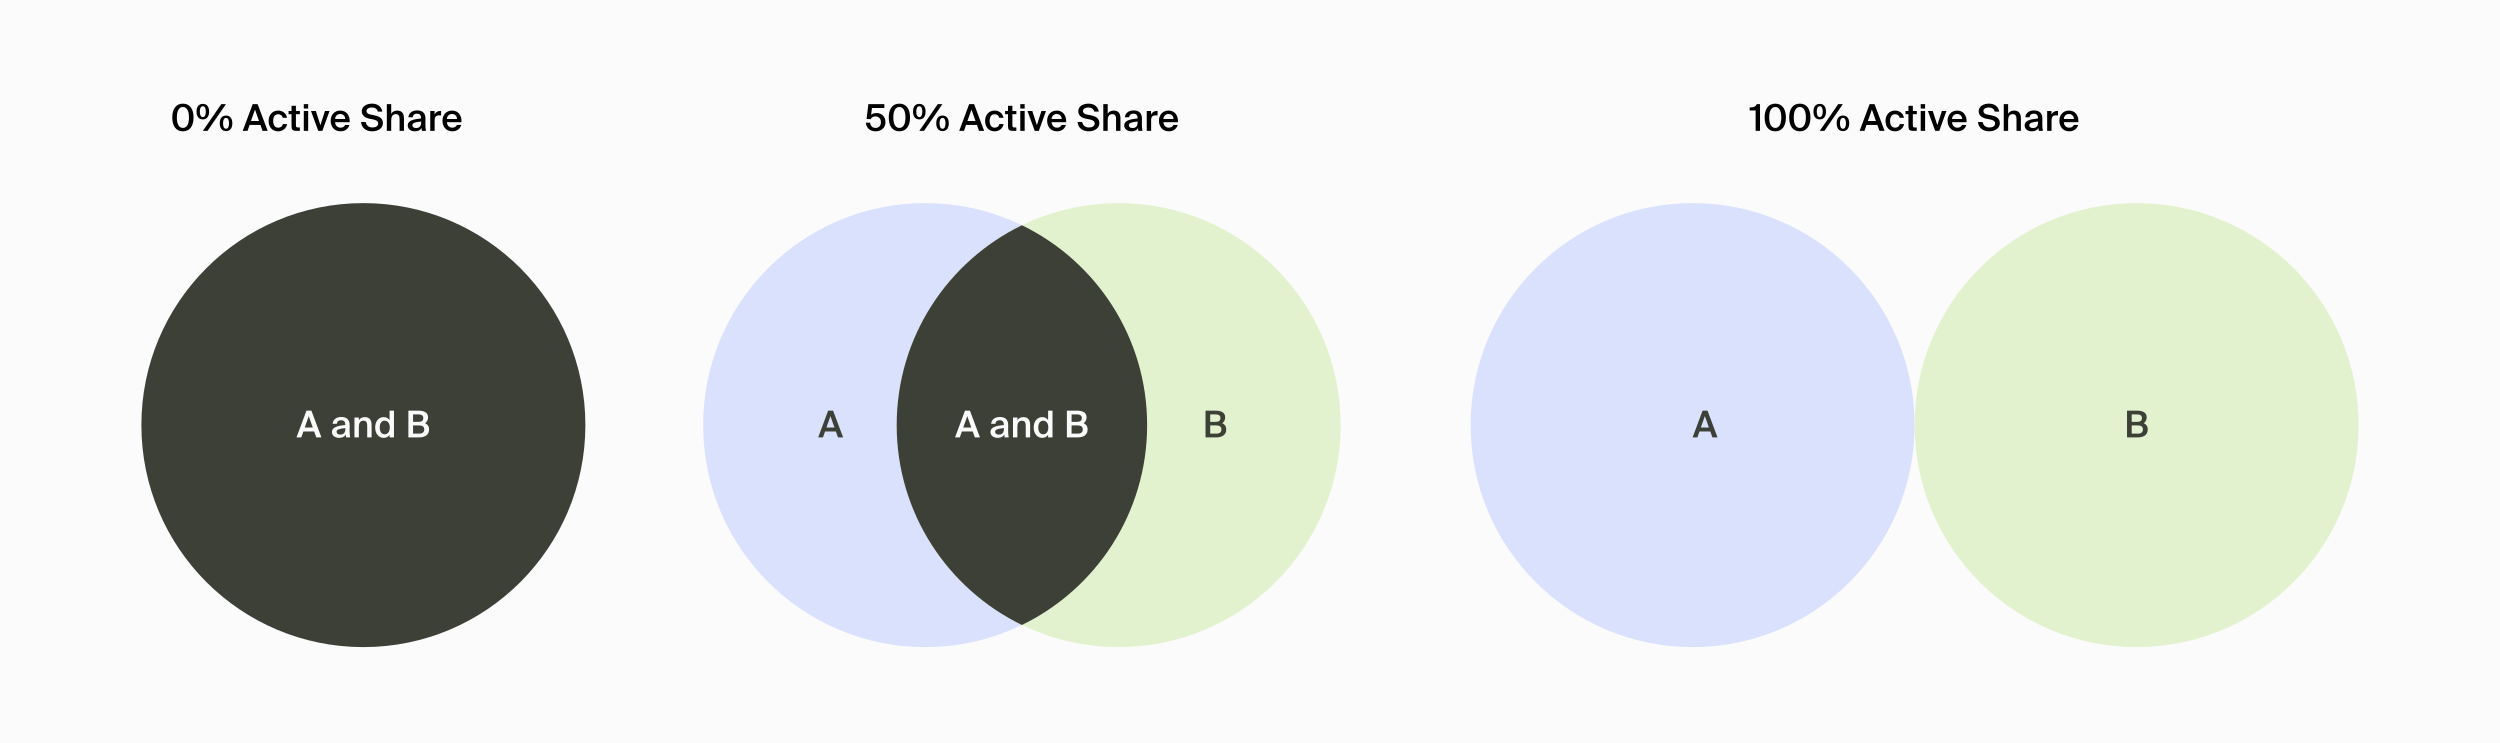
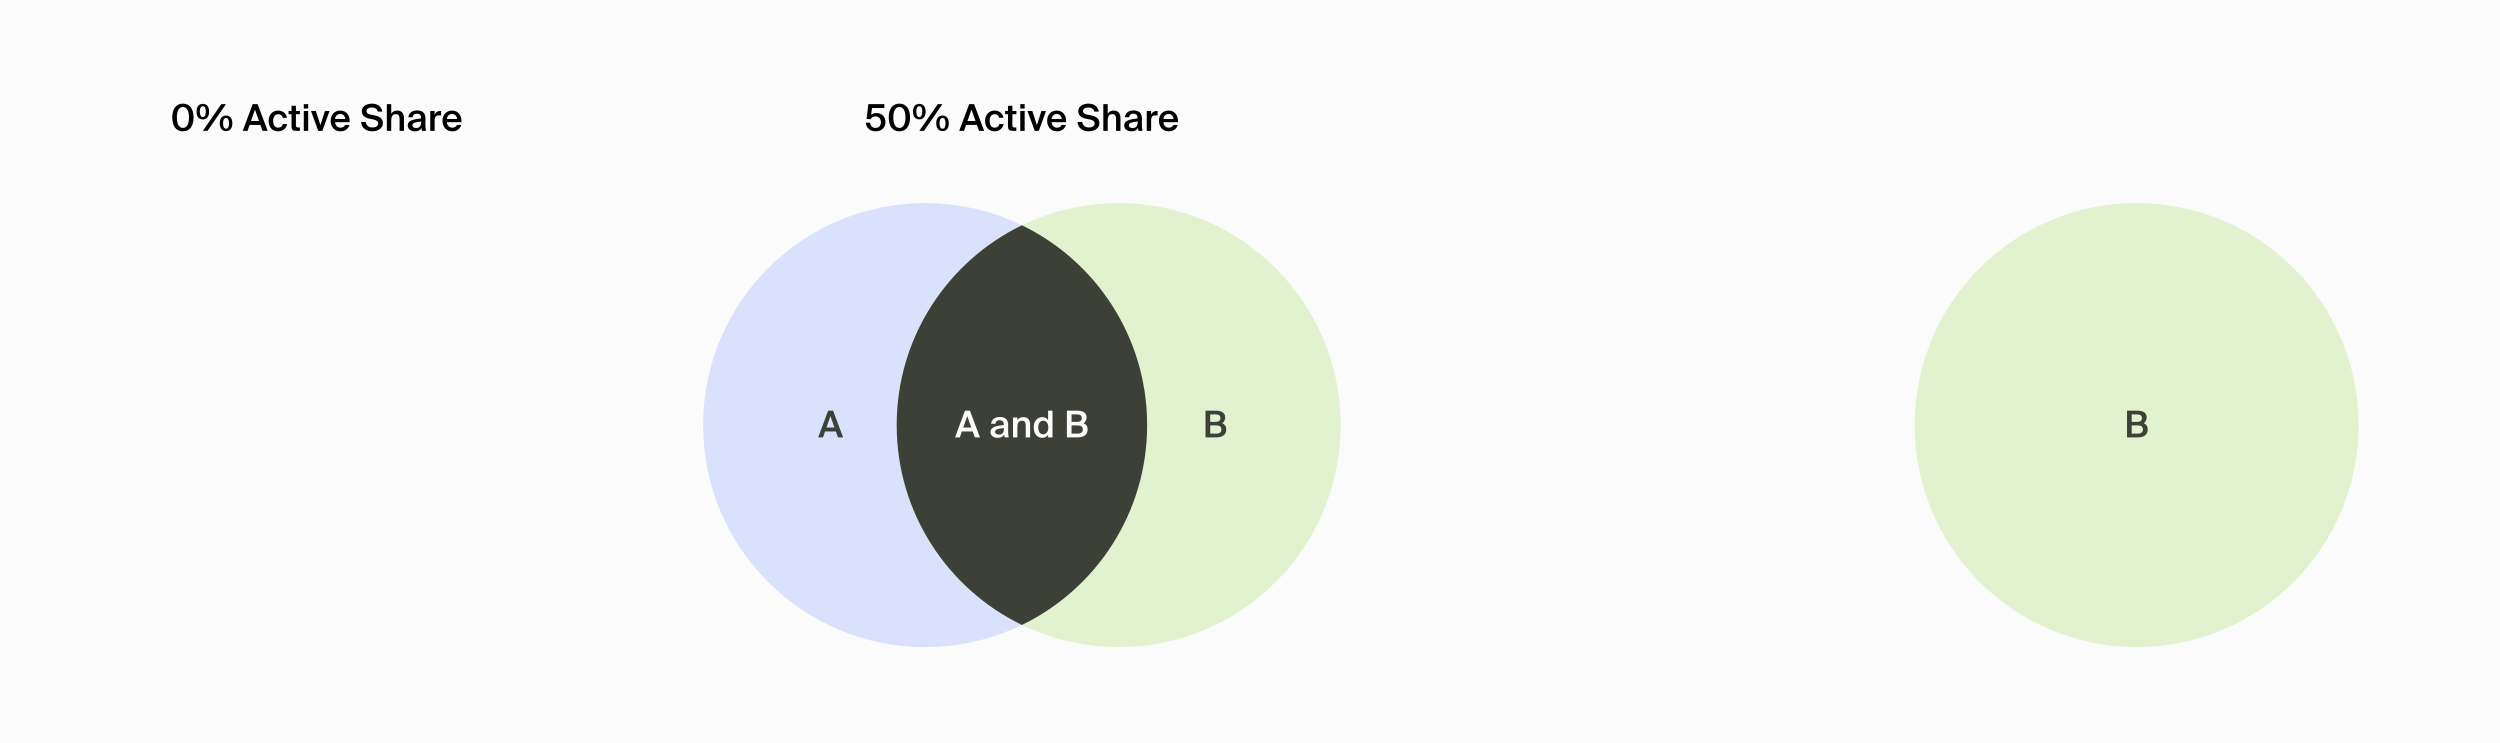
<svg xmlns="http://www.w3.org/2000/svg" width="814" height="242" viewBox="0 0 814 242" fill="none">
  <rect width="814" height="242" fill="#FBFBFB" />
-   <circle cx="118.317" cy="138.416" r="72.283" fill="#3D4037" />
  <path d="M59.55 41.654C60.81 41.654 61.53 40.442 61.53 38.246C61.53 36.05 60.81 34.838 59.55 34.838C58.302 34.838 57.582 36.05 57.582 38.246C57.582 40.442 58.302 41.654 59.55 41.654ZM59.55 42.758C57.234 42.758 56.094 40.922 56.094 38.246C56.094 35.582 57.234 33.746 59.55 33.746C61.878 33.746 63.018 35.582 63.018 38.246C63.018 40.922 61.878 42.758 59.55 42.758ZM66.045 38.882C64.689 38.882 63.993 37.874 63.993 36.338C63.993 34.802 64.689 33.818 66.045 33.818C67.389 33.818 68.085 34.802 68.085 36.338C68.085 37.874 67.389 38.882 66.045 38.882ZM66.045 38.114C66.645 38.114 67.017 37.526 67.017 36.338C67.017 35.162 66.645 34.598 66.045 34.598C65.433 34.598 65.061 35.162 65.061 36.338C65.061 37.526 65.433 38.114 66.045 38.114ZM67.569 42.602H66.057L72.057 33.902H73.569L67.569 42.602ZM73.605 42.686C72.249 42.686 71.553 41.678 71.553 40.142C71.553 38.606 72.249 37.622 73.605 37.622C74.949 37.622 75.645 38.606 75.645 40.142C75.645 41.678 74.949 42.686 73.605 42.686ZM73.605 41.918C74.205 41.918 74.577 41.33 74.577 40.142C74.577 38.966 74.205 38.402 73.605 38.402C72.993 38.402 72.621 38.966 72.621 40.142C72.621 41.33 72.993 41.918 73.605 41.918ZM79.036 42.602L82.276 33.902H83.884L87.148 42.602H85.48L84.796 40.67L81.268 40.67L80.596 42.602H79.036ZM83.02 35.666L81.712 39.398H84.34L83.02 35.666ZM90.594 36.002C92.034 36.002 93.21 36.914 93.45 38.354H92.058C91.938 37.67 91.41 37.19 90.558 37.19C89.658 37.19 88.938 37.85 88.938 39.374C88.938 40.91 89.67 41.57 90.558 41.57C91.278 41.57 91.926 41.258 92.106 40.394H93.498C93.21 41.906 91.95 42.758 90.534 42.758C88.614 42.758 87.462 41.306 87.462 39.386C87.462 37.466 88.626 36.002 90.594 36.002ZM94.921 36.146V34.442H96.349V36.146H97.645V37.178H96.349V40.694C96.349 41.354 96.505 41.51 97.117 41.51H97.633V42.602H96.577C95.197 42.602 94.921 42.23 94.921 40.91V37.178H93.961V36.146H94.921ZM98.915 33.902H100.343V35.342H98.915V33.902ZM98.915 36.146H100.343V42.602H98.915V36.146ZM102.838 36.146L104.326 40.754L105.802 36.146H107.29L104.962 42.602H103.618L101.266 36.146H102.838ZM110.892 42.758C108.78 42.758 107.664 41.174 107.664 39.326C107.664 37.382 108.924 36.002 110.796 36.002C112.812 36.002 113.976 37.61 113.856 39.782H109.116C109.152 40.814 109.872 41.57 110.832 41.57C111.612 41.57 112.128 41.27 112.38 40.67H113.784C113.484 41.702 112.596 42.758 110.892 42.758ZM110.796 37.118C110.004 37.118 109.164 37.622 109.116 38.738H112.404C112.368 37.73 111.672 37.118 110.796 37.118ZM121.363 38.858L120.307 38.654C118.939 38.378 117.799 37.67 117.799 36.194C117.799 34.562 119.491 33.746 121.087 33.746C122.803 33.746 124.147 34.526 124.495 36.338H123.019C122.767 35.294 121.855 34.994 121.003 34.994C120.331 34.994 119.335 35.294 119.335 36.146C119.335 36.818 119.887 37.154 120.631 37.298L121.699 37.502C123.223 37.802 124.675 38.354 124.675 40.106C124.675 41.858 122.935 42.758 121.219 42.758C119.155 42.758 117.739 41.63 117.559 39.722H119.059C119.323 40.91 120.091 41.51 121.291 41.51C122.323 41.51 123.151 41.042 123.151 40.202C123.151 39.314 122.191 39.014 121.363 38.858ZM127.38 33.902V37.046C127.752 36.374 128.436 36.002 129.336 36.002C130.896 36.002 131.532 37.01 131.532 38.546V42.602H130.104V38.894C130.104 38.018 129.972 37.166 128.88 37.166C127.788 37.166 127.38 38.006 127.38 39.17V42.602H125.952V33.902H127.38ZM137.135 39.794V39.566C135.095 39.758 134.267 40.046 134.267 40.79C134.267 41.354 134.735 41.69 135.455 41.69C136.511 41.69 137.135 41.15 137.135 39.794ZM135.779 35.954C137.387 35.954 138.563 36.65 138.527 38.714C138.527 39.038 138.503 39.806 138.503 40.394C138.503 41.21 138.575 42.062 138.695 42.602H137.387C137.339 42.326 137.291 42.122 137.267 41.678C136.871 42.398 136.091 42.758 135.143 42.758C133.739 42.758 132.755 42.002 132.755 40.826C132.755 39.218 134.735 38.81 137.099 38.57V38.414C137.099 37.334 136.499 37.01 135.707 37.01C134.975 37.01 134.423 37.394 134.387 38.174H132.983C133.079 36.854 134.183 35.954 135.779 35.954ZM143.619 36.158V37.598C143.379 37.574 143.151 37.562 142.935 37.562C142.035 37.562 141.519 37.922 141.519 39.218V42.602H140.091V36.146H141.495V37.298C141.843 36.578 142.467 36.146 143.247 36.134C143.355 36.134 143.511 36.146 143.619 36.158ZM147.296 42.758C145.184 42.758 144.068 41.174 144.068 39.326C144.068 37.382 145.328 36.002 147.2 36.002C149.216 36.002 150.38 37.61 150.26 39.782H145.52C145.556 40.814 146.276 41.57 147.236 41.57C148.016 41.57 148.532 41.27 148.784 40.67H150.188C149.888 41.702 149 42.758 147.296 42.758ZM147.2 37.118C146.408 37.118 145.568 37.622 145.52 38.738H148.808C148.772 37.73 148.076 37.118 147.2 37.118Z" fill="black" />
  <path d="M96.541 142.414L99.781 133.714H101.389L104.653 142.414H102.985L102.301 140.482H98.773L98.101 142.414H96.541ZM100.525 135.478L99.217 139.21H101.845L100.525 135.478ZM112.456 139.606V139.378C110.416 139.57 109.588 139.858 109.588 140.602C109.588 141.166 110.056 141.502 110.776 141.502C111.832 141.502 112.456 140.962 112.456 139.606ZM111.1 135.766C112.708 135.766 113.884 136.462 113.848 138.526C113.848 138.85 113.824 139.618 113.824 140.206C113.824 141.022 113.896 141.874 114.016 142.414H112.708C112.66 142.138 112.612 141.934 112.588 141.49C112.192 142.21 111.412 142.57 110.464 142.57C109.06 142.57 108.076 141.814 108.076 140.638C108.076 139.03 110.056 138.622 112.42 138.382V138.226C112.42 137.146 111.82 136.822 111.028 136.822C110.296 136.822 109.744 137.206 109.708 137.986H108.304C108.4 136.666 109.504 135.766 111.1 135.766ZM116.84 135.958V136.858C117.212 136.186 117.896 135.814 118.796 135.814C120.356 135.814 120.992 136.822 120.992 138.358V142.414H119.564V138.706C119.564 137.83 119.432 136.978 118.34 136.978C117.248 136.978 116.84 137.818 116.84 138.982V142.414H115.412V135.958H116.84ZM126.846 136.822V133.714H128.274V142.414H126.846V141.562C126.462 142.198 125.79 142.57 124.926 142.57C123.354 142.57 122.154 141.262 122.154 139.186C122.154 137.122 123.354 135.814 124.926 135.814C125.79 135.814 126.462 136.186 126.846 136.822ZM126.906 139.186C126.906 137.698 126.174 136.978 125.238 136.978C124.242 136.978 123.642 137.83 123.642 139.186C123.642 140.554 124.242 141.406 125.238 141.406C126.174 141.406 126.906 140.674 126.906 139.186ZM132.965 142.414V133.714H136.241C137.825 133.714 139.373 134.146 139.373 135.934C139.373 136.75 138.917 137.482 138.401 137.794C139.121 138.118 139.709 138.682 139.709 139.834C139.709 141.706 138.233 142.414 136.457 142.414H132.965ZM134.489 138.514V141.19H136.517C137.597 141.19 138.137 140.698 138.137 139.834C138.137 138.946 137.597 138.514 136.433 138.514H134.489ZM134.489 134.938V137.35H136.385C137.273 137.35 137.825 136.954 137.825 136.102C137.825 135.334 137.249 134.938 136.385 134.938H134.489Z" fill="#FBFBFB" />
  <g style="mix-blend-mode:multiply">
-     <circle cx="551.116" cy="138.416" r="72.283" fill="#DAE1FC" />
-   </g>
+     </g>
  <g style="mix-blend-mode:multiply">
    <circle cx="695.683" cy="138.416" r="72.283" fill="#E3F2CE" />
  </g>
-   <path d="M573.06 42.602H571.632V35.978H569.688V34.994C570.948 34.958 571.56 34.85 572.004 33.902H573.06V42.602ZM578.021 41.654C579.281 41.654 580.001 40.442 580.001 38.246C580.001 36.05 579.281 34.838 578.021 34.838C576.773 34.838 576.053 36.05 576.053 38.246C576.053 40.442 576.773 41.654 578.021 41.654ZM578.021 42.758C575.705 42.758 574.565 40.922 574.565 38.246C574.565 35.582 575.705 33.746 578.021 33.746C580.349 33.746 581.489 35.582 581.489 38.246C581.489 40.922 580.349 42.758 578.021 42.758ZM586.016 41.654C587.276 41.654 587.996 40.442 587.996 38.246C587.996 36.05 587.276 34.838 586.016 34.838C584.768 34.838 584.048 36.05 584.048 38.246C584.048 40.442 584.768 41.654 586.016 41.654ZM586.016 42.758C583.7 42.758 582.56 40.922 582.56 38.246C582.56 35.582 583.7 33.746 586.016 33.746C588.344 33.746 589.484 35.582 589.484 38.246C589.484 40.922 588.344 42.758 586.016 42.758ZM592.511 38.882C591.155 38.882 590.459 37.874 590.459 36.338C590.459 34.802 591.155 33.818 592.511 33.818C593.855 33.818 594.551 34.802 594.551 36.338C594.551 37.874 593.855 38.882 592.511 38.882ZM592.511 38.114C593.111 38.114 593.483 37.526 593.483 36.338C593.483 35.162 593.111 34.598 592.511 34.598C591.899 34.598 591.527 35.162 591.527 36.338C591.527 37.526 591.899 38.114 592.511 38.114ZM594.035 42.602H592.523L598.523 33.902H600.035L594.035 42.602ZM600.071 42.686C598.715 42.686 598.019 41.678 598.019 40.142C598.019 38.606 598.715 37.622 600.071 37.622C601.415 37.622 602.111 38.606 602.111 40.142C602.111 41.678 601.415 42.686 600.071 42.686ZM600.071 41.918C600.671 41.918 601.043 41.33 601.043 40.142C601.043 38.966 600.671 38.402 600.071 38.402C599.459 38.402 599.087 38.966 599.087 40.142C599.087 41.33 599.459 41.918 600.071 41.918ZM605.502 42.602L608.742 33.902H610.35L613.614 42.602H611.946L611.262 40.67H607.734L607.062 42.602H605.502ZM609.486 35.666L608.178 39.398H610.806L609.486 35.666ZM617.06 36.002C618.5 36.002 619.676 36.914 619.916 38.354H618.524C618.404 37.67 617.876 37.19 617.024 37.19C616.124 37.19 615.404 37.85 615.404 39.374C615.404 40.91 616.136 41.57 617.024 41.57C617.744 41.57 618.392 41.258 618.572 40.394H619.964C619.676 41.906 618.416 42.758 617 42.758C615.08 42.758 613.928 41.306 613.928 39.386C613.928 37.466 615.092 36.002 617.06 36.002ZM621.387 36.146V34.442H622.815V36.146H624.111V37.178H622.815V40.694C622.815 41.354 622.971 41.51 623.583 41.51H624.099V42.602H623.043C621.663 42.602 621.387 42.23 621.387 40.91V37.178H620.427V36.146H621.387ZM625.381 33.902H626.809V35.342H625.381V33.902ZM625.381 36.146H626.809V42.602H625.381V36.146ZM629.304 36.146L630.792 40.754L632.268 36.146L633.756 36.146L631.428 42.602L630.084 42.602L627.732 36.146H629.304ZM637.359 42.758C635.247 42.758 634.131 41.174 634.131 39.326C634.131 37.382 635.391 36.002 637.263 36.002C639.279 36.002 640.443 37.61 640.323 39.782H635.583C635.619 40.814 636.339 41.57 637.299 41.57C638.079 41.57 638.595 41.27 638.847 40.67H640.251C639.951 41.702 639.063 42.758 637.359 42.758ZM637.263 37.118C636.471 37.118 635.631 37.622 635.583 38.738H638.871C638.835 37.73 638.139 37.118 637.263 37.118ZM647.83 38.858L646.774 38.654C645.406 38.378 644.266 37.67 644.266 36.194C644.266 34.562 645.958 33.746 647.554 33.746C649.27 33.746 650.614 34.526 650.962 36.338H649.486C649.234 35.294 648.322 34.994 647.47 34.994C646.798 34.994 645.802 35.294 645.802 36.146C645.802 36.818 646.354 37.154 647.098 37.298L648.166 37.502C649.69 37.802 651.142 38.354 651.142 40.106C651.142 41.858 649.402 42.758 647.686 42.758C645.622 42.758 644.206 41.63 644.026 39.722H645.526C645.79 40.91 646.558 41.51 647.758 41.51C648.79 41.51 649.618 41.042 649.618 40.202C649.618 39.314 648.658 39.014 647.83 38.858ZM653.847 33.902V37.046C654.219 36.374 654.903 36.002 655.803 36.002C657.363 36.002 657.999 37.01 657.999 38.546V42.602H656.571V38.894C656.571 38.018 656.439 37.166 655.347 37.166C654.255 37.166 653.847 38.006 653.847 39.17V42.602H652.419V33.902H653.847ZM663.601 39.794V39.566C661.561 39.758 660.733 40.046 660.733 40.79C660.733 41.354 661.201 41.69 661.921 41.69C662.977 41.69 663.601 41.15 663.601 39.794ZM662.245 35.954C663.853 35.954 665.029 36.65 664.993 38.714C664.993 39.038 664.969 39.806 664.969 40.394C664.969 41.21 665.041 42.062 665.161 42.602H663.853C663.805 42.326 663.757 42.122 663.733 41.678C663.337 42.398 662.557 42.758 661.609 42.758C660.205 42.758 659.221 42.002 659.221 40.826C659.221 39.218 661.201 38.81 663.565 38.57V38.414C663.565 37.334 662.965 37.01 662.173 37.01C661.441 37.01 660.889 37.394 660.853 38.174H659.449C659.545 36.854 660.649 35.954 662.245 35.954ZM670.085 36.158V37.598C669.845 37.574 669.617 37.562 669.401 37.562C668.501 37.562 667.985 37.922 667.985 39.218V42.602H666.557V36.146H667.961V37.298C668.309 36.578 668.933 36.146 669.713 36.134C669.821 36.134 669.977 36.146 670.085 36.158ZM673.762 42.758C671.65 42.758 670.534 41.174 670.534 39.326C670.534 37.382 671.794 36.002 673.666 36.002C675.682 36.002 676.846 37.61 676.726 39.782H671.986C672.022 40.814 672.742 41.57 673.702 41.57C674.482 41.57 674.998 41.27 675.25 40.67H676.654C676.354 41.702 675.466 42.758 673.762 42.758ZM673.666 37.118C672.874 37.118 672.034 37.622 671.986 38.738H675.274C675.238 37.73 674.542 37.118 673.666 37.118Z" fill="black" />
-   <path d="M551.116 142.414L554.356 133.714H555.964L559.228 142.414H557.56L556.876 140.482H553.348L552.676 142.414H551.116ZM555.1 135.478L553.792 139.21H556.42L555.1 135.478Z" fill="#3D4037" />
  <path d="M692.557 142.414V133.714H695.833C697.417 133.714 698.965 134.146 698.965 135.934C698.965 136.75 698.509 137.482 697.993 137.794C698.713 138.118 699.301 138.682 699.301 139.834C699.301 141.706 697.825 142.414 696.049 142.414H692.557ZM694.081 138.514V141.19H696.109C697.189 141.19 697.729 140.698 697.729 139.834C697.729 138.946 697.189 138.514 696.025 138.514H694.081ZM694.081 134.938V137.35H695.977C696.865 137.35 697.417 136.954 697.417 136.102C697.417 135.334 696.841 134.938 695.977 134.938H694.081Z" fill="#3D4037" />
  <g style="mix-blend-mode:multiply">
    <circle cx="301.226" cy="138.416" r="72.283" fill="#DAE1FC" />
  </g>
  <g style="mix-blend-mode:multiply">
    <circle cx="364.242" cy="138.416" r="72.283" fill="#E3F2CE" />
  </g>
  <path fill-rule="evenodd" clip-rule="evenodd" d="M332.734 203.49C356.869 191.782 373.509 167.043 373.509 138.417C373.509 109.791 356.869 85.052 332.734 73.344C308.599 85.052 291.959 109.791 291.959 138.417C291.959 167.043 308.599 191.782 332.734 203.49Z" fill="#3D4037" />
  <path d="M285.113 41.654C286.073 41.654 286.829 40.97 286.829 39.806C286.829 38.51 285.941 37.898 285.077 37.898C284.273 37.898 283.685 38.306 283.505 38.81L282.161 38.738L282.737 33.902H287.945V35.162H283.913L283.637 37.346C284.057 37.01 284.657 36.806 285.437 36.806C286.925 36.806 288.305 37.826 288.305 39.782C288.305 41.726 286.817 42.758 285.089 42.758C283.061 42.758 282.029 41.438 281.921 39.938H283.301C283.421 40.946 283.973 41.654 285.113 41.654ZM292.835 41.654C294.095 41.654 294.815 40.442 294.815 38.246C294.815 36.05 294.095 34.838 292.835 34.838C291.587 34.838 290.867 36.05 290.867 38.246C290.867 40.442 291.587 41.654 292.835 41.654ZM292.835 42.758C290.519 42.758 289.379 40.922 289.379 38.246C289.379 35.582 290.519 33.746 292.835 33.746C295.163 33.746 296.303 35.582 296.303 38.246C296.303 40.922 295.163 42.758 292.835 42.758ZM299.33 38.882C297.974 38.882 297.278 37.874 297.278 36.338C297.278 34.802 297.974 33.818 299.33 33.818C300.674 33.818 301.37 34.802 301.37 36.338C301.37 37.874 300.674 38.882 299.33 38.882ZM299.33 38.114C299.93 38.114 300.302 37.526 300.302 36.338C300.302 35.162 299.93 34.598 299.33 34.598C298.718 34.598 298.346 35.162 298.346 36.338C298.346 37.526 298.718 38.114 299.33 38.114ZM300.854 42.602H299.342L305.342 33.902H306.854L300.854 42.602ZM306.89 42.686C305.534 42.686 304.838 41.678 304.838 40.142C304.838 38.606 305.534 37.622 306.89 37.622C308.234 37.622 308.93 38.606 308.93 40.142C308.93 41.678 308.234 42.686 306.89 42.686ZM306.89 41.918C307.49 41.918 307.862 41.33 307.862 40.142C307.862 38.966 307.49 38.402 306.89 38.402C306.278 38.402 305.906 38.966 305.906 40.142C305.906 41.33 306.278 41.918 306.89 41.918ZM312.322 42.602L315.562 33.902H317.17L320.434 42.602H318.766L318.082 40.67H314.554L313.882 42.602H312.322ZM316.306 35.666L314.998 39.398H317.626L316.306 35.666ZM323.879 36.002C325.319 36.002 326.495 36.914 326.735 38.354H325.343C325.223 37.67 324.695 37.19 323.843 37.19C322.943 37.19 322.223 37.85 322.223 39.374C322.223 40.91 322.955 41.57 323.843 41.57C324.563 41.57 325.211 41.258 325.391 40.394H326.783C326.495 41.906 325.235 42.758 323.819 42.758C321.899 42.758 320.747 41.306 320.747 39.386C320.747 37.466 321.911 36.002 323.879 36.002ZM328.206 36.146V34.442H329.634V36.146H330.93V37.178H329.634V40.694C329.634 41.354 329.79 41.51 330.402 41.51H330.918V42.602H329.862C328.482 42.602 328.206 42.23 328.206 40.91V37.178H327.246V36.146H328.206ZM332.201 33.902H333.629V35.342H332.201V33.902ZM332.201 36.146H333.629V42.602H332.201V36.146ZM336.124 36.146L337.612 40.754L339.088 36.146H340.576L338.248 42.602H336.904L334.552 36.146H336.124ZM344.178 42.758C342.066 42.758 340.95 41.174 340.95 39.326C340.95 37.382 342.21 36.002 344.082 36.002C346.098 36.002 347.262 37.61 347.142 39.782H342.402C342.438 40.814 343.158 41.57 344.118 41.57C344.898 41.57 345.414 41.27 345.666 40.67H347.07C346.77 41.702 345.882 42.758 344.178 42.758ZM344.082 37.118C343.29 37.118 342.45 37.622 342.402 38.738L345.69 38.738C345.654 37.73 344.958 37.118 344.082 37.118ZM354.649 38.858L353.593 38.654C352.225 38.378 351.085 37.67 351.085 36.194C351.085 34.562 352.777 33.746 354.373 33.746C356.089 33.746 357.433 34.526 357.781 36.338H356.305C356.053 35.294 355.141 34.994 354.289 34.994C353.617 34.994 352.621 35.294 352.621 36.146C352.621 36.818 353.173 37.154 353.917 37.298L354.985 37.502C356.509 37.802 357.961 38.354 357.961 40.106C357.961 41.858 356.221 42.758 354.505 42.758C352.441 42.758 351.025 41.63 350.845 39.722H352.345C352.609 40.91 353.377 41.51 354.577 41.51C355.609 41.51 356.437 41.042 356.437 40.202C356.437 39.314 355.477 39.014 354.649 38.858ZM360.666 33.902V37.046C361.038 36.374 361.722 36.002 362.622 36.002C364.182 36.002 364.818 37.01 364.818 38.546V42.602H363.39V38.894C363.39 38.018 363.258 37.166 362.166 37.166C361.074 37.166 360.666 38.006 360.666 39.17V42.602H359.238V33.902H360.666ZM370.421 39.794V39.566C368.381 39.758 367.553 40.046 367.553 40.79C367.553 41.354 368.021 41.69 368.741 41.69C369.797 41.69 370.421 41.15 370.421 39.794ZM369.065 35.954C370.673 35.954 371.849 36.65 371.813 38.714C371.813 39.038 371.789 39.806 371.789 40.394C371.789 41.21 371.861 42.062 371.981 42.602H370.673C370.625 42.326 370.577 42.122 370.553 41.678C370.157 42.398 369.377 42.758 368.429 42.758C367.025 42.758 366.041 42.002 366.041 40.826C366.041 39.218 368.021 38.81 370.385 38.57V38.414C370.385 37.334 369.785 37.01 368.993 37.01C368.261 37.01 367.709 37.394 367.673 38.174H366.269C366.365 36.854 367.469 35.954 369.065 35.954ZM376.905 36.158V37.598C376.665 37.574 376.437 37.562 376.221 37.562C375.321 37.562 374.805 37.922 374.805 39.218V42.602H373.377V36.146H374.781V37.298C375.129 36.578 375.753 36.146 376.533 36.134C376.641 36.134 376.797 36.146 376.905 36.158ZM380.582 42.758C378.47 42.758 377.354 41.174 377.354 39.326C377.354 37.382 378.614 36.002 380.486 36.002C382.502 36.002 383.666 37.61 383.546 39.782H378.806C378.842 40.814 379.562 41.57 380.522 41.57C381.302 41.57 381.818 41.27 382.07 40.67H383.474C383.174 41.702 382.286 42.758 380.582 42.758ZM380.486 37.118C379.694 37.118 378.854 37.622 378.806 38.738H382.094C382.058 37.73 381.362 37.118 380.486 37.118Z" fill="black" />
  <path d="M266.404 142.414L269.644 133.714H271.252L274.516 142.414H272.848L272.164 140.482H268.636L267.964 142.414H266.404ZM270.388 135.478L269.08 139.21H271.708L270.388 135.478Z" fill="#3D4037" />
  <path d="M392.518 142.414V133.714H395.794C397.378 133.714 398.926 134.146 398.926 135.934C398.926 136.75 398.47 137.482 397.954 137.794C398.674 138.118 399.262 138.682 399.262 139.834C399.262 141.706 397.786 142.414 396.01 142.414H392.518ZM394.042 138.514V141.19H396.07C397.15 141.19 397.69 140.698 397.69 139.834C397.69 138.946 397.15 138.514 395.986 138.514H394.042ZM394.042 134.938V137.35H395.938C396.826 137.35 397.378 136.954 397.378 136.102C397.378 135.334 396.802 134.938 395.938 134.938H394.042Z" fill="#3D4037" />
  <path d="M310.958 142.414L314.198 133.714H315.806L319.07 142.414H317.402L316.718 140.482H313.19L312.518 142.414H310.958ZM314.942 135.478L313.634 139.21H316.262L314.942 135.478ZM326.873 139.606V139.378C324.833 139.57 324.005 139.858 324.005 140.602C324.005 141.166 324.473 141.502 325.193 141.502C326.249 141.502 326.873 140.962 326.873 139.606ZM325.517 135.766C327.125 135.766 328.301 136.462 328.265 138.526C328.265 138.85 328.241 139.618 328.241 140.206C328.241 141.022 328.313 141.874 328.433 142.414H327.125C327.077 142.138 327.029 141.934 327.005 141.49C326.609 142.21 325.829 142.57 324.881 142.57C323.477 142.57 322.493 141.814 322.493 140.638C322.493 139.03 324.473 138.622 326.837 138.382V138.226C326.837 137.146 326.237 136.822 325.445 136.822C324.713 136.822 324.161 137.206 324.125 137.986H322.721C322.817 136.666 323.921 135.766 325.517 135.766ZM331.257 135.958V136.858C331.629 136.186 332.313 135.814 333.213 135.814C334.773 135.814 335.409 136.822 335.409 138.358V142.414H333.981V138.706C333.981 137.83 333.849 136.978 332.757 136.978C331.665 136.978 331.257 137.818 331.257 138.982V142.414H329.829V135.958H331.257ZM341.263 136.822V133.714H342.691V142.414H341.263V141.562C340.879 142.198 340.207 142.57 339.343 142.57C337.771 142.57 336.571 141.262 336.571 139.186C336.571 137.122 337.771 135.814 339.343 135.814C340.207 135.814 340.879 136.186 341.263 136.822ZM341.323 139.186C341.323 137.698 340.591 136.978 339.655 136.978C338.659 136.978 338.059 137.83 338.059 139.186C338.059 140.554 338.659 141.406 339.655 141.406C340.591 141.406 341.323 140.674 341.323 139.186ZM347.382 142.414V133.714H350.658C352.242 133.714 353.79 134.146 353.79 135.934C353.79 136.75 353.334 137.482 352.818 137.794C353.538 138.118 354.126 138.682 354.126 139.834C354.126 141.706 352.65 142.414 350.874 142.414H347.382ZM348.906 138.514V141.19H350.934C352.014 141.19 352.554 140.698 352.554 139.834C352.554 138.946 352.014 138.514 350.85 138.514H348.906ZM348.906 134.938V137.35H350.802C351.69 137.35 352.242 136.954 352.242 136.102C352.242 135.334 351.666 134.938 350.802 134.938H348.906Z" fill="#FBFBFB" />
</svg>